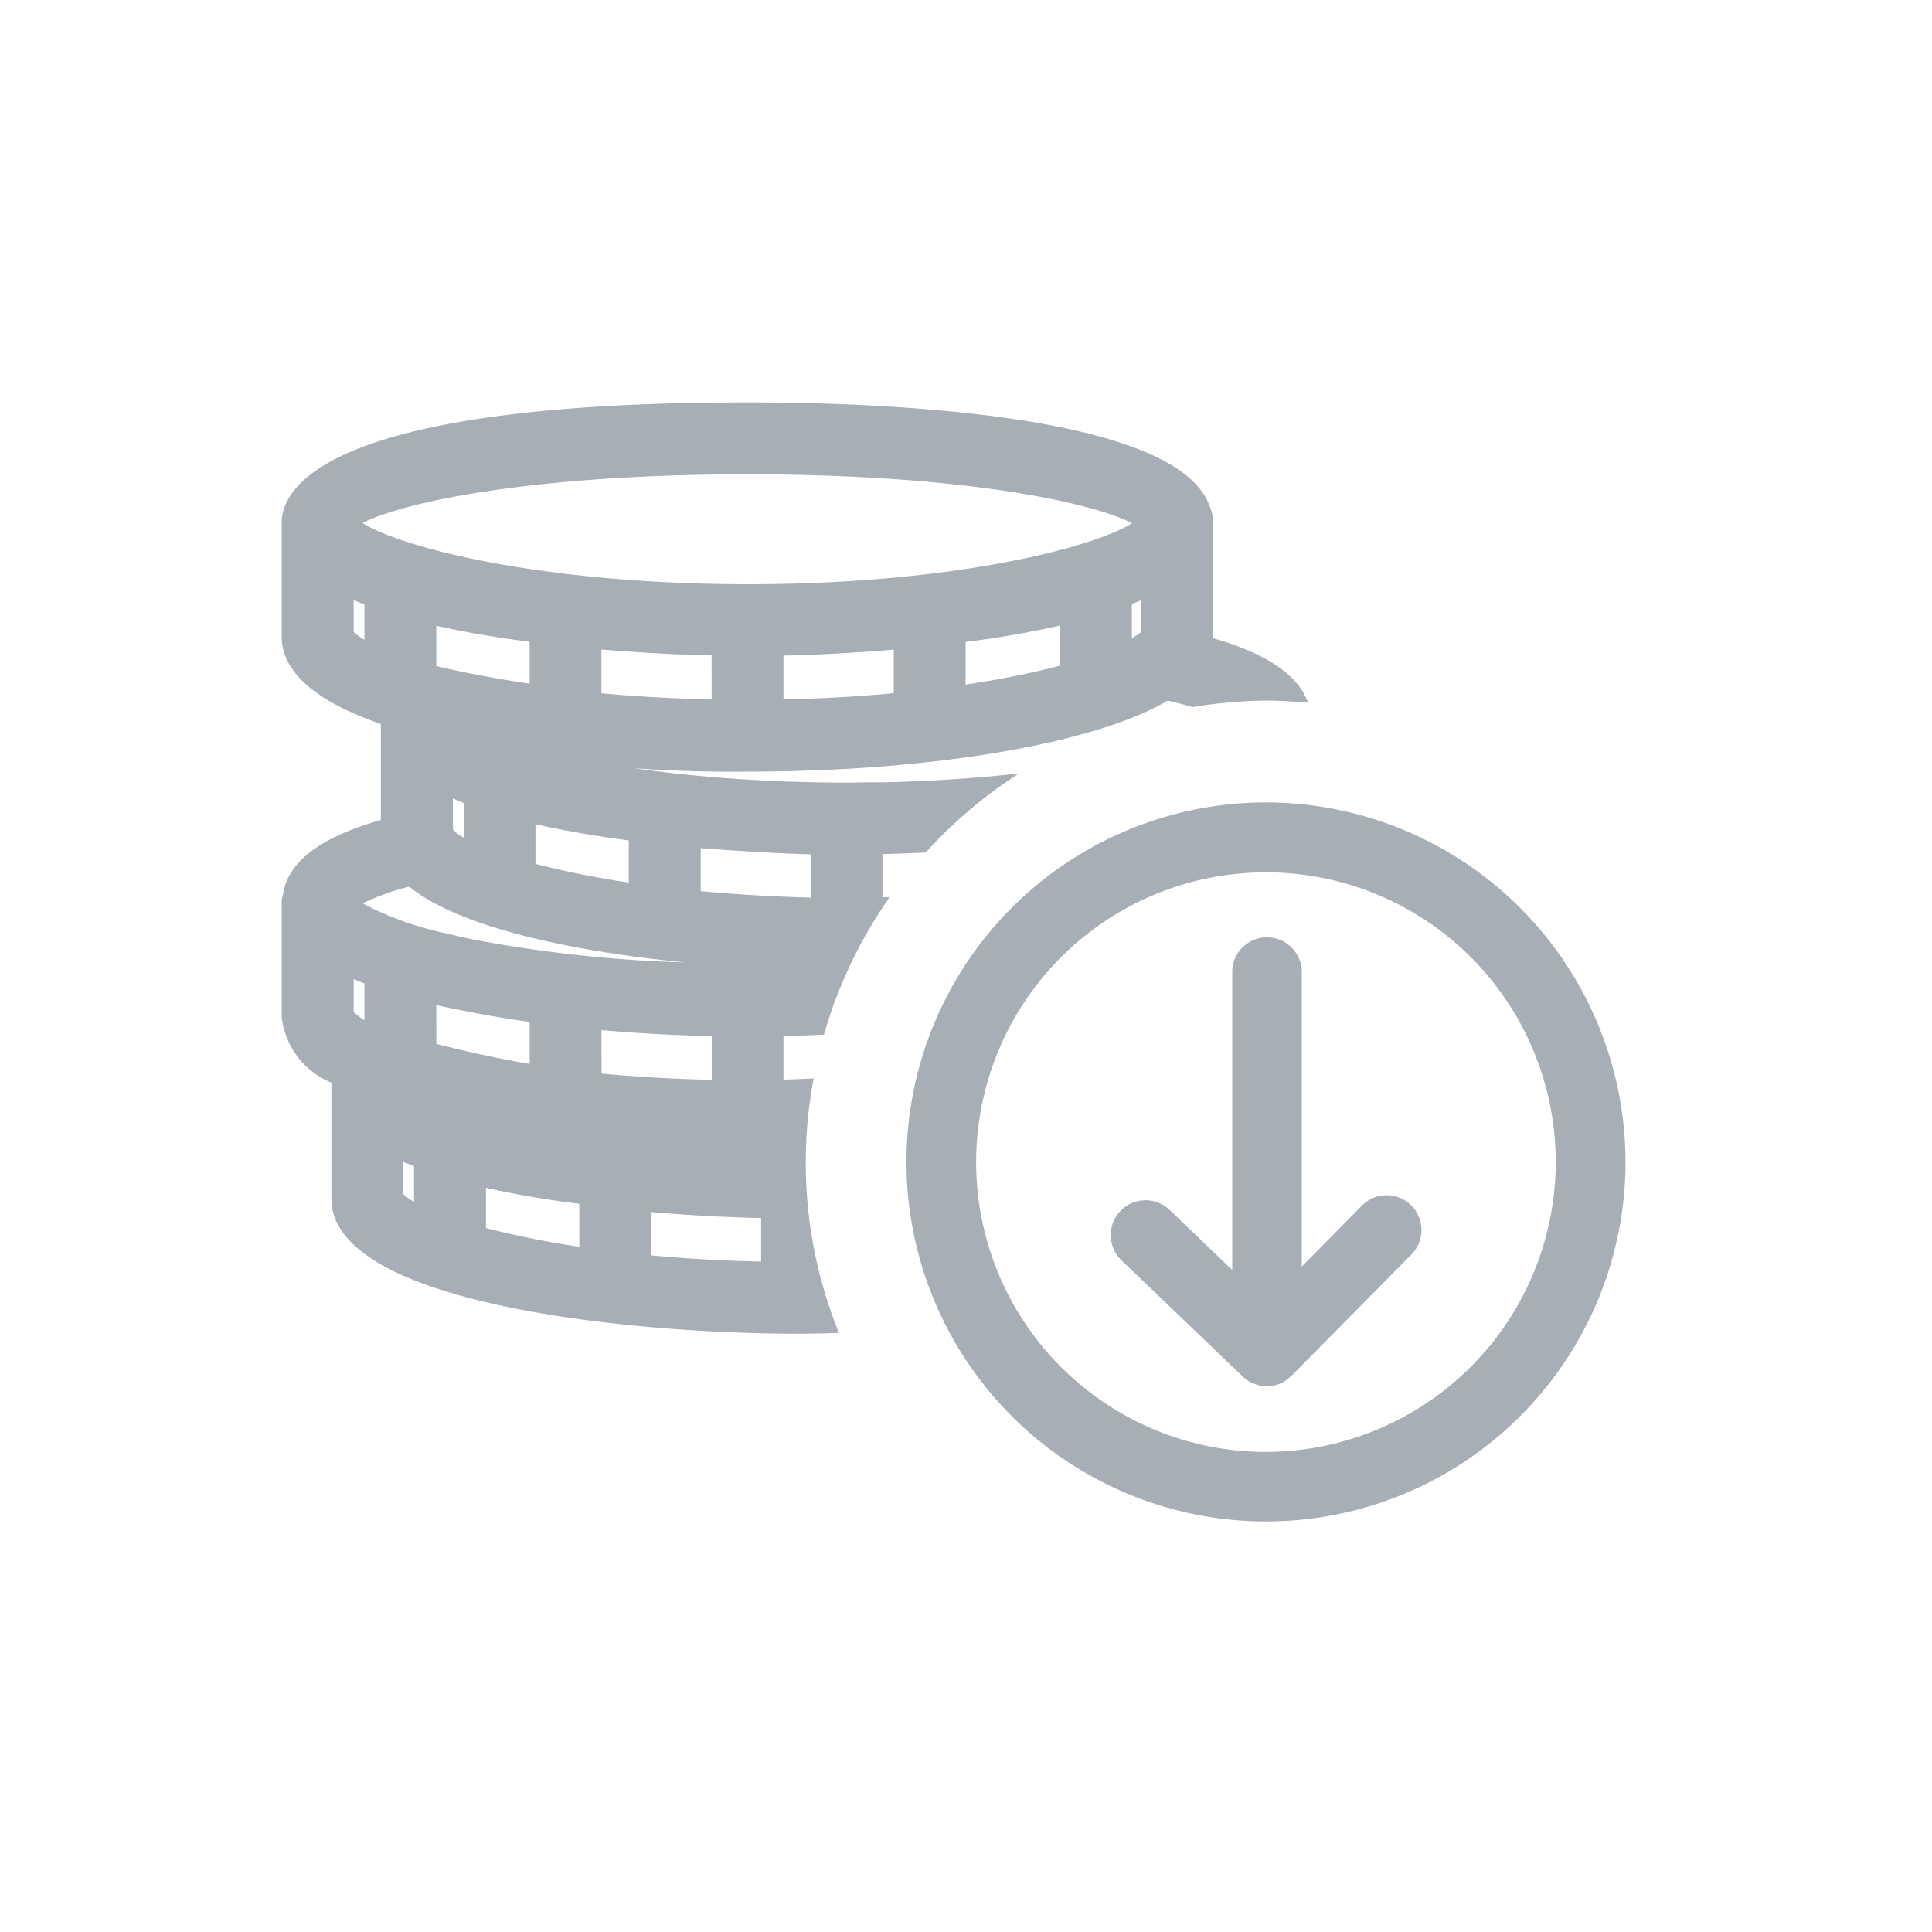
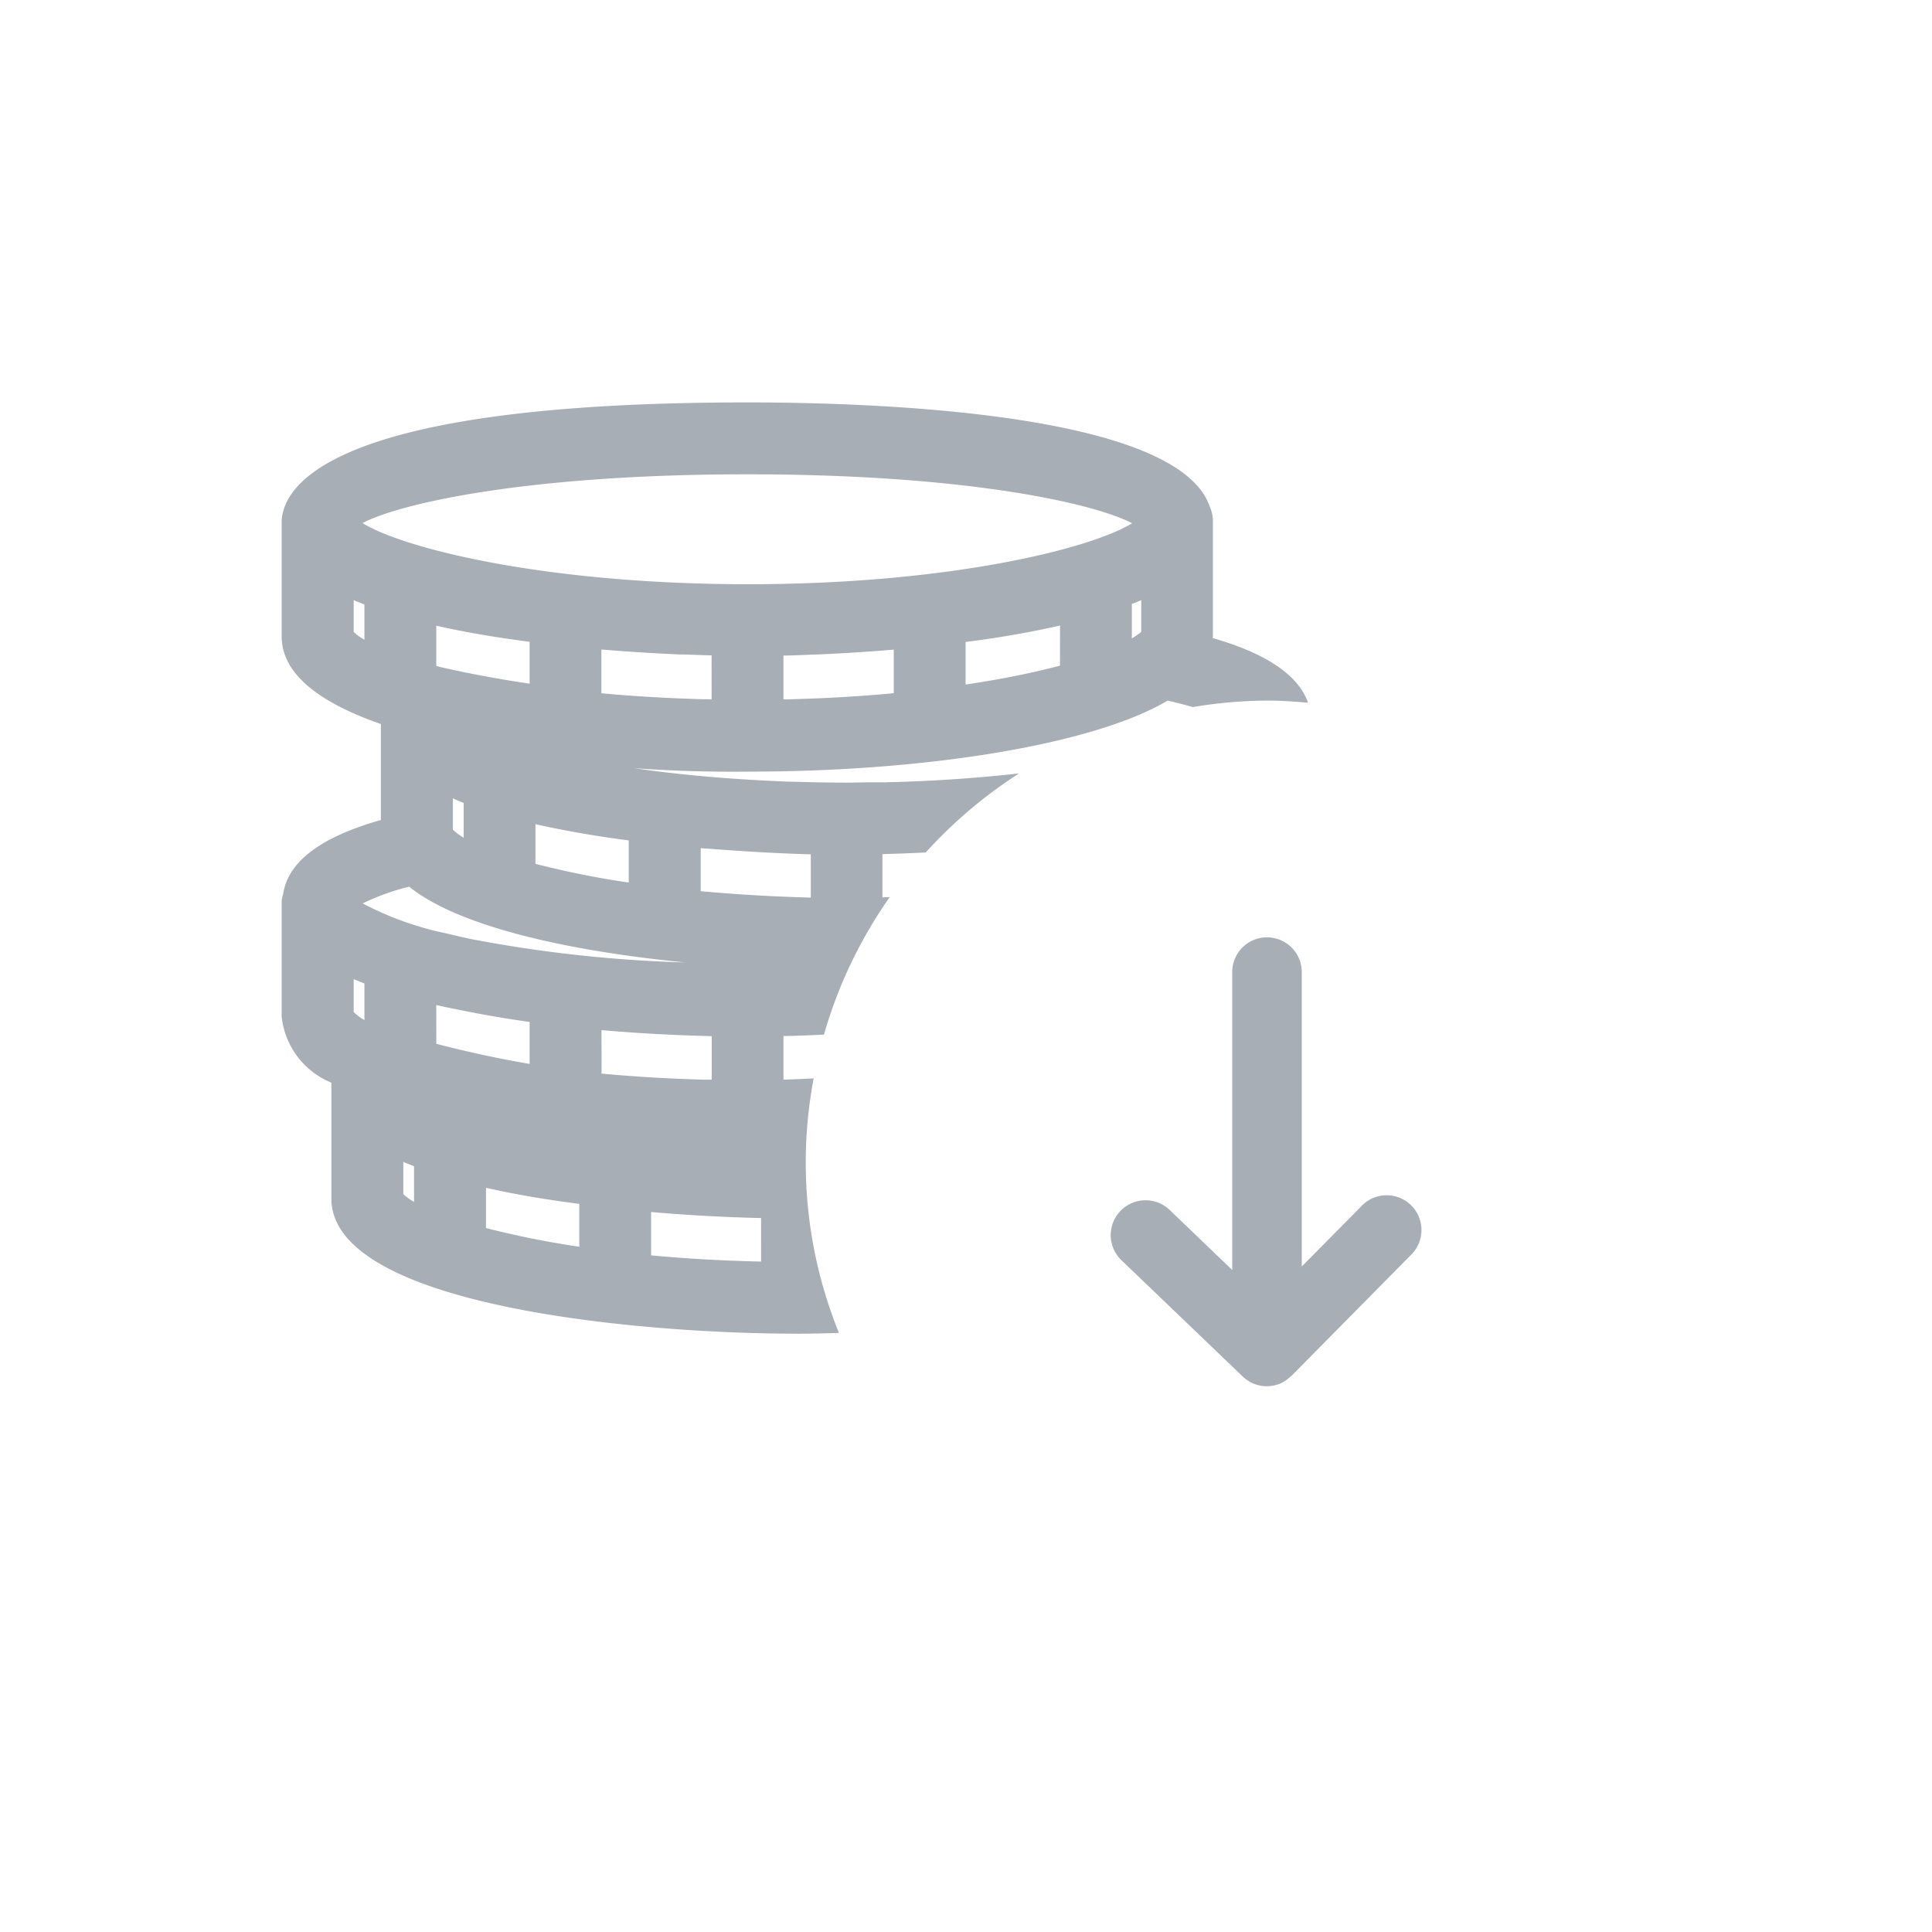
<svg xmlns="http://www.w3.org/2000/svg" width="48" height="48" viewBox="0 0 48 48">
  <defs>
    <clipPath id="clip-path">
      <rect id="Rectangle_958" data-name="Rectangle 958" width="48" height="48" />
    </clipPath>
  </defs>
  <g id="a" clip-path="url(#clip-path)">
    <g id="Group_1052" data-name="Group 1052" transform="translate(-588.607 -780.488)">
-       <path id="Path_1295" data-name="Path 1295" d="M621.067,801.069A8.932,8.932,0,1,0,630,810,8.942,8.942,0,0,0,621.067,801.069Zm0,16.137a7.2,7.2,0,1,1,7.2-7.205A7.213,7.213,0,0,1,621.067,817.206Z" transform="translate(-1.008 -0.645)" fill="#a8aeb5" />
      <path id="Path_1296" data-name="Path 1296" d="M623.771,811.318l-1.484,1.5v-7.314a.864.864,0,1,0-1.728,0v7.4l-1.553-1.49a.864.864,0,0,0-1.2,1.247l3.015,2.891a.863.863,0,0,0,.937.171.85.85,0,0,0,.256-.178c.006,0,.013-.007.019-.012l2.964-3a.864.864,0,1,0-1.23-1.213Z" transform="translate(-1.338 -0.864)" fill="#a8aeb5" />
      <path id="Path_1297" data-name="Path 1297" d="M609.078,806.193a11.4,11.4,0,0,1,1.634-3.417c-.062,0-.118.006-.181.007v-1.075c.344-.008.705-.023,1.076-.041a11.5,11.5,0,0,1,2.319-1.964c-.939.106-1.978.183-3.109.216-.067,0-.13,0-.2.006-.128,0-.261,0-.392,0-.2,0-.389.007-.589.007-.465,0-.909-.01-1.345-.023-.153,0-.306-.01-.455-.017-.194-.008-.38-.019-.569-.03-1.064-.062-2.036-.162-2.9-.287.935.065,1.868.095,2.809.084h.008c4.569,0,8.642-.7,10.433-1.765.239.055.441.109.623.161a11.552,11.552,0,0,1,1.841-.161c.346,0,.687.023,1.025.053-.289-.813-1.3-1.3-2.372-1.607,0-.013.007-.024.007-.038v-2.871a.878.878,0,0,0-.08-.362c-.8-2.318-8.2-2.583-11.485-2.583-9.04,0-11.1,1.571-11.491,2.578-.008.017-.012.034-.019.051a1.218,1.218,0,0,0-.061.3l0,.014V796.3c0,.963,1,1.667,2.465,2.176v2.384c-1.14.326-2.285.864-2.429,1.844a.806.806,0,0,0-.036.173v2.871a2,2,0,0,0,1.235,1.638l0,.008v2.872c0,2.655,7.566,3.357,11.566,3.357.08,0,.466,0,1.044-.019a11.263,11.263,0,0,1-.628-6.323c-.25.01-.491.024-.75.03v-1.083C608.391,806.224,608.734,806.209,609.078,806.193Zm-2.791-8.332c-.146,0-.292,0-.439-.008q-.632-.02-1.227-.058c-.358-.023-.715-.048-1.073-.084v-1.085h.011c.324.026.637.049.934.068.343.023.672.039,1,.054l.108,0c.234.008.463.018.685.023h0Zm-2.059,3.507v1.047a22.243,22.243,0,0,1-2.318-.465v-.986C602.653,801.133,603.444,801.266,604.228,801.368Zm6.584-3.659-.19.019-.147.012c-.216.019-.435.035-.658.05l-.211.013q-.307.018-.621.033l-.392.014c-.159.006-.317.011-.477.015h-.044v-1.09c.224,0,.457-.014.695-.023l.072,0c.336-.014.677-.032,1.031-.055.293-.019.6-.04.917-.067l.025,0Zm4.13-.683c-.474.125-1.02.246-1.638.355-.06.011-.122.021-.183.031q-.222.038-.454.073l-.07.01v-1.057c.793-.1,1.594-.238,2.346-.409Zm2.019-.838c-.013.014-.037.029-.053.044s-.011,0-.017.008c-.047.037-.106.073-.164.11v-.856c.079-.031.158-.062.234-.095Zm-19.3.194a1.251,1.251,0,0,1-.267-.194v-.79c.086.038.177.073.267.108Zm-.045-2.9c.959-.5,4.148-1.21,9.567-1.21,5.381,0,8.573.708,9.551,1.216-1.01.624-4.514,1.515-9.551,1.515C602.126,795,598.614,794.108,597.614,793.483Zm1.94,3.579-.11-.028v-1c.745.169,1.535.3,2.32.4v1.041C601.022,797.364,600.284,797.229,599.554,797.062Zm.571,3.373v.866a1.257,1.257,0,0,1-.268-.2v-.78C599.943,800.364,600.033,800.4,600.125,800.435Zm-1.353,2.084c1.206.979,3.908,1.594,6.854,1.881a33.085,33.085,0,0,1-5.3-.577h0c-.227-.046-.424-.095-.628-.143a7.871,7.871,0,0,1-2.083-.746A5.758,5.758,0,0,1,598.771,802.518Zm-1.113,3.313a1.248,1.248,0,0,1-.267-.2v-.818c.086.038.177.074.267.109Zm1.233,4.517a1.252,1.252,0,0,1-.267-.194v-.8c.086.038.177.073.267.109Zm.552-4.891.034.008c.192.045.392.084.591.124l.112.022q.772.154,1.583.267v1.043q-1.169-.2-2.319-.5ZM603,811.463a22.471,22.471,0,0,1-2.319-.465v-1c.744.17,1.534.3,2.319.4Zm.551-5.382c.966.085,1.9.13,2.739.15v1.082l-.138,0c-.93-.023-1.8-.077-2.6-.152Zm3.965,5.75c-.978-.021-1.891-.075-2.733-.154V810.6c.964.085,1.893.131,2.733.15Zm-1.5-9.2v-1.071c.076.007.148.009.224.016.177.014.352.026.522.038.7.049,1.368.082,1.989.1v1.075C607.767,802.762,606.854,802.707,606.012,802.629Z" transform="translate(0 0)" fill="#a8aeb5" />
    </g>
  </g>
</svg>